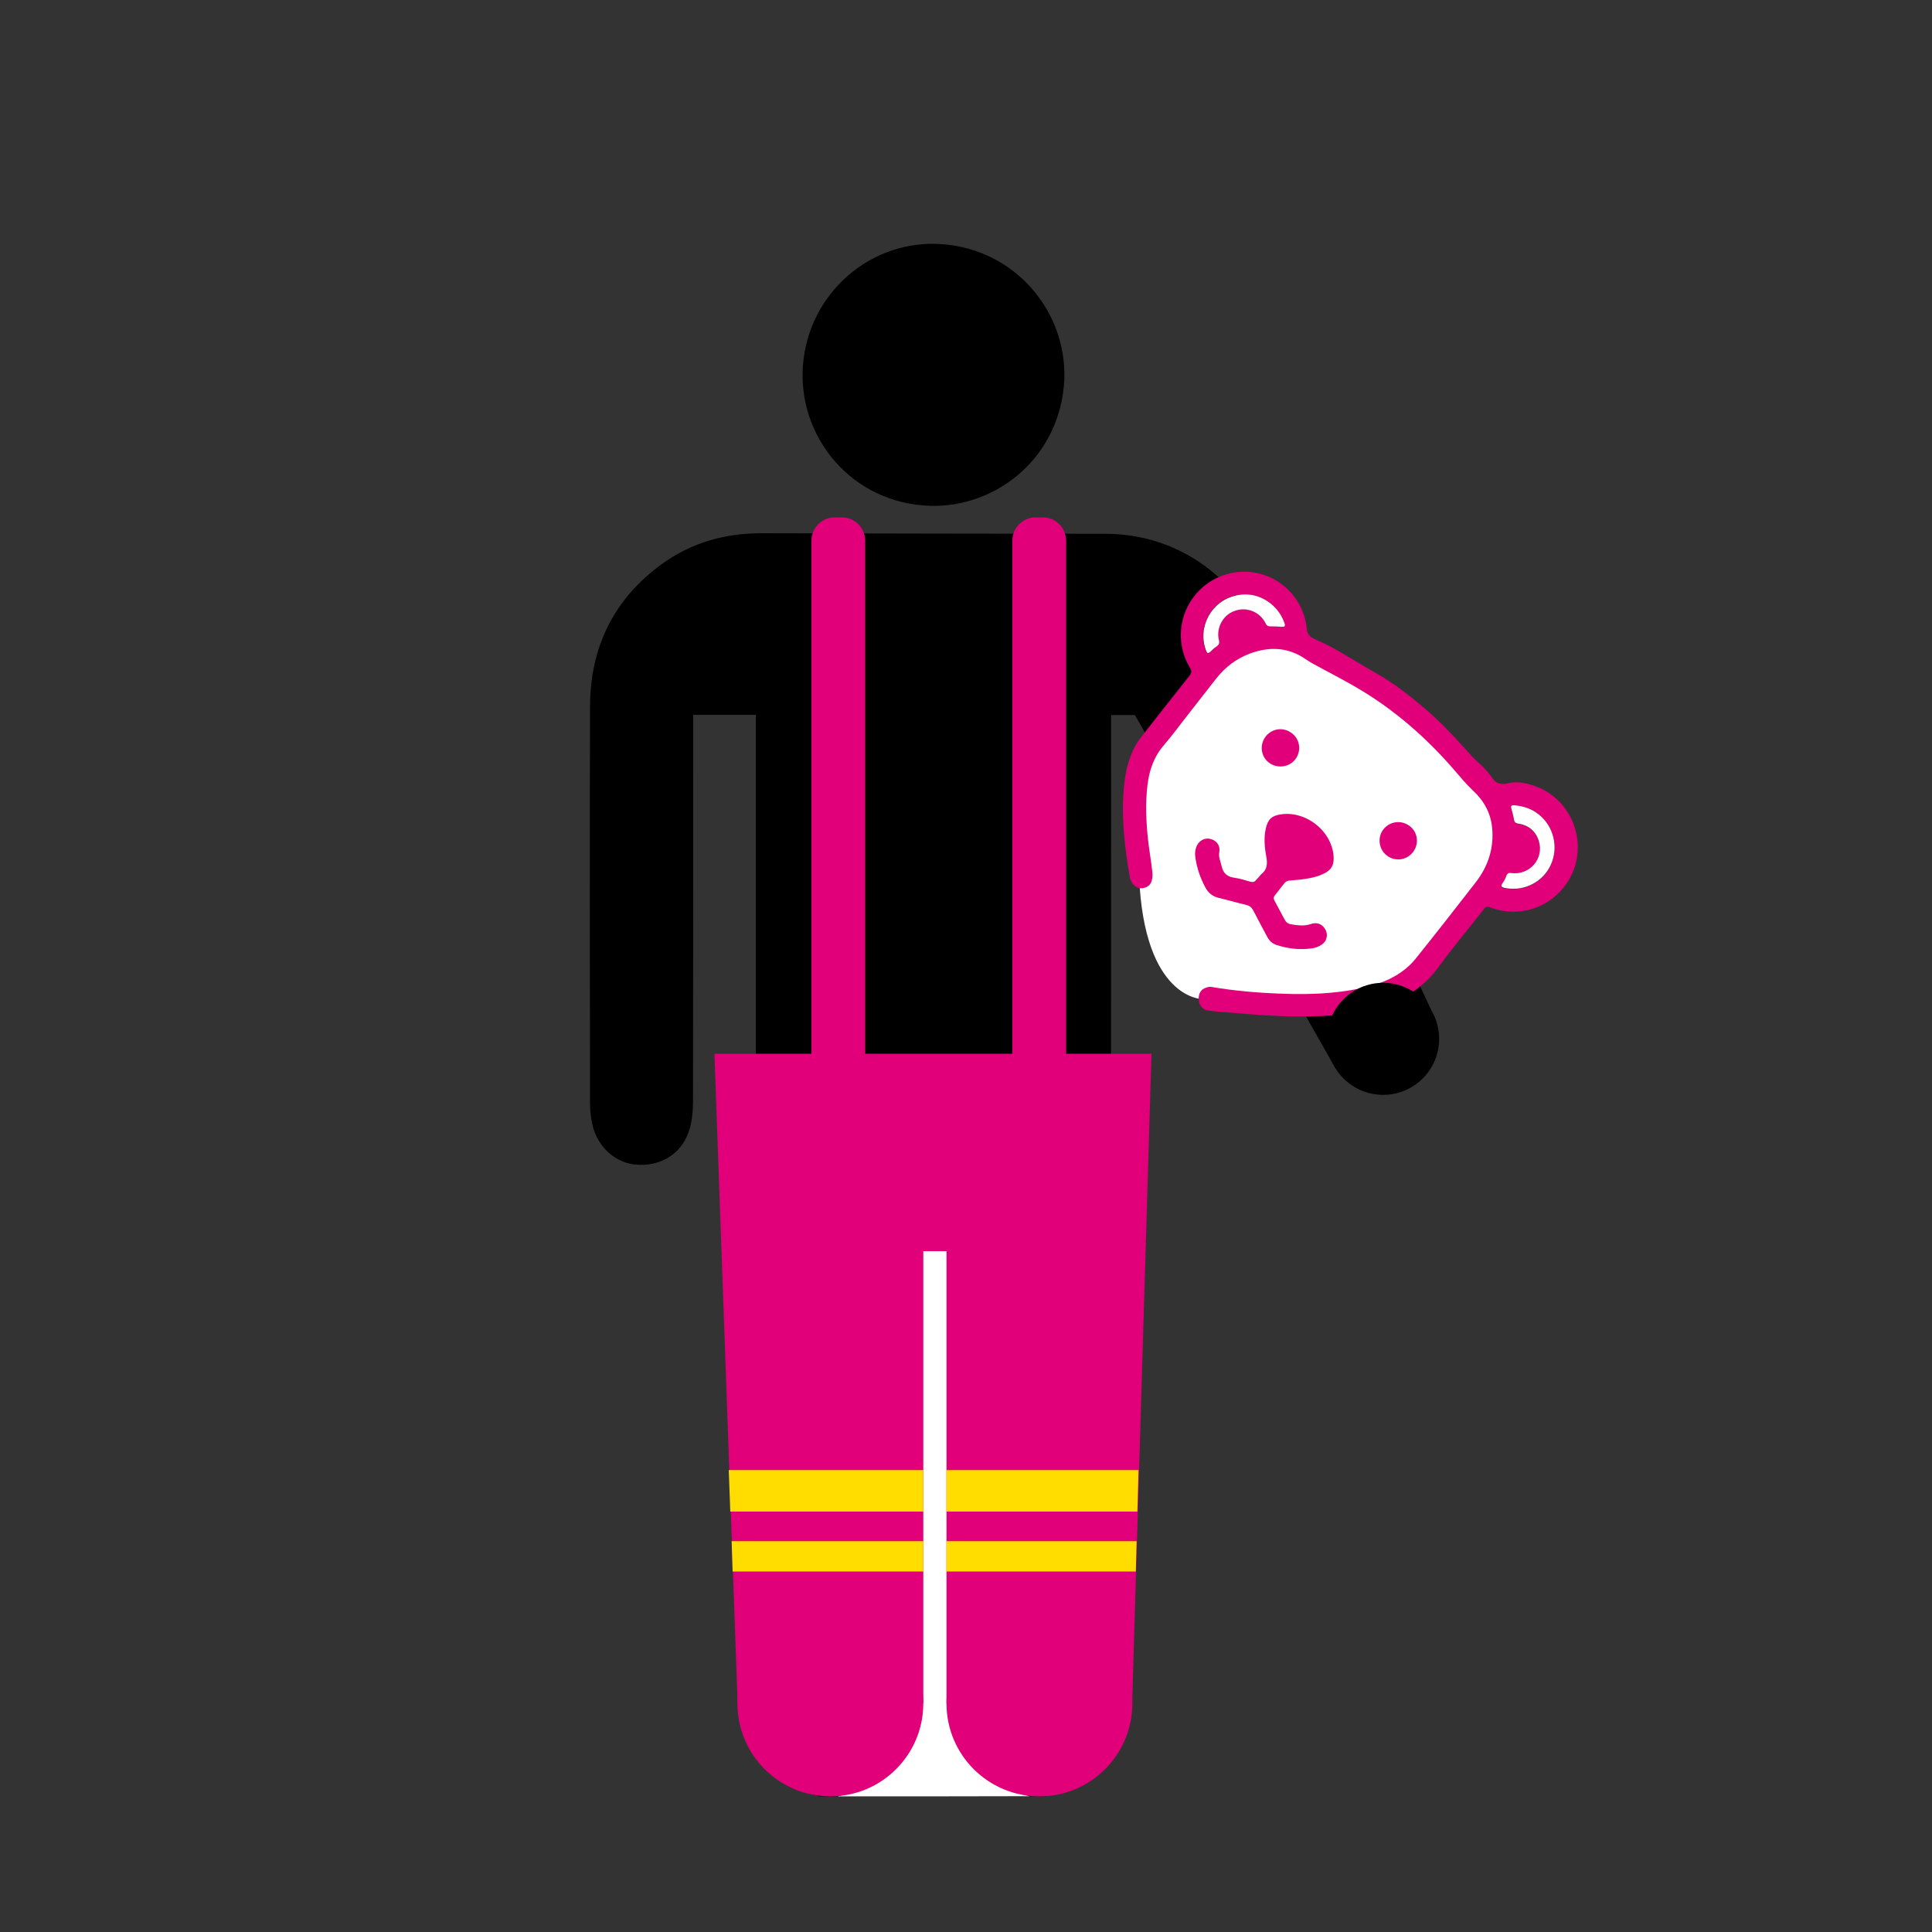
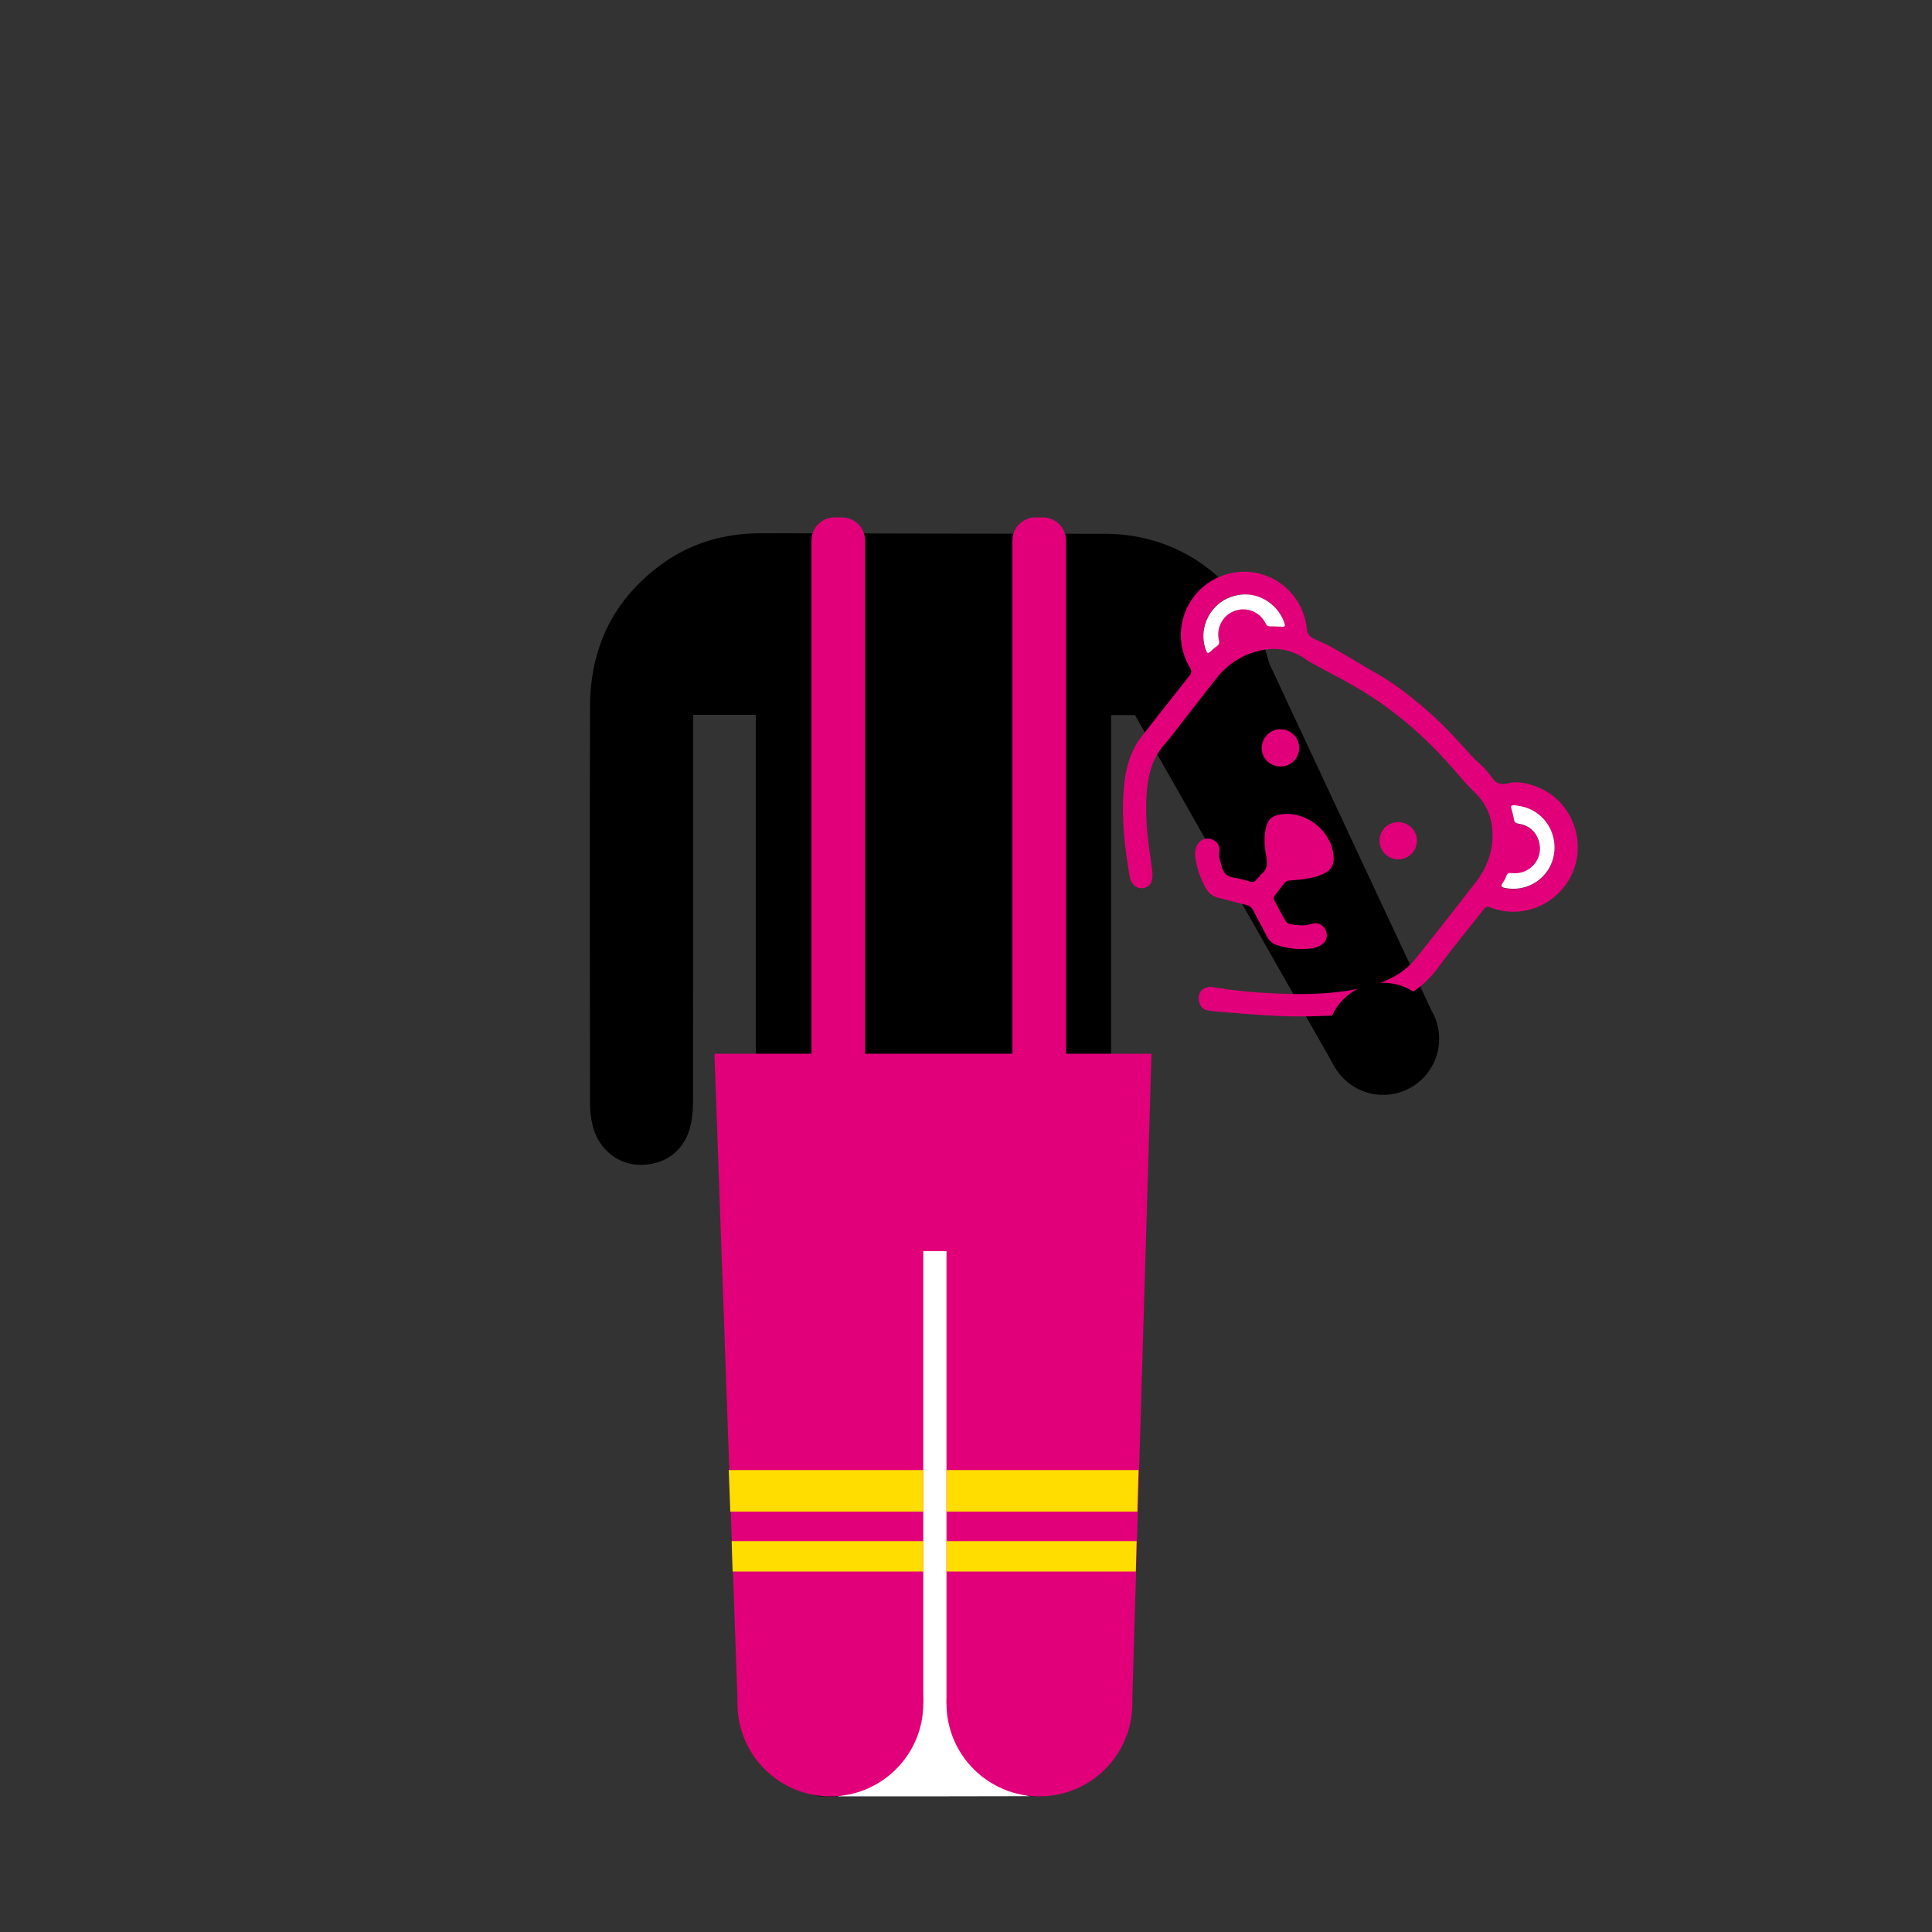
<svg xmlns="http://www.w3.org/2000/svg" version="1.1" x="0px" y="0px" viewBox="0 0 1000 1000" style="enable-background:new 0 0 1000 1000;" xml:space="preserve">
  <rect x="0" y="0" width="1000" height="1000" fill="#333333" stroke="none" />
  <style type="text/css">
	.st0{fill:#FFFFFF;}
	.st1{fill:#E2007A;}
	.st2{fill:#FFDD00;}
</style>
  <g id="HGs">
</g>
  <g id="Ebene_2">
    <polygon points="641.5,310.3 740.9,523 691.2,552.9 576.2,350.3  " />
    <g>
      <path d="M607,374.5c0-1.4,0-2.8,0-4.4c-10.6,0-21.1,0-31.9,0c0,1.7,0,3.3,0,4.8c0,181-0.1,333.1-0.1,514.1    c0,15.5-5.8,27.9-19.5,35.7c-4.3,2.4-9.5,3.4-14.2,5c-2.8,0-5.6,0-8.5,0c-2.3-0.6-4.6-1.1-6.8-1.8c-16.7-5.2-26.9-19.6-26.9-38.2    c0-104.4,0-179.8,0-284.2c0-1.5,0-2.9,0-4.4c-10.9,0-21.3,0-31.9,0c0,1.5,0,2.7,0,4c0,104,0,178.9,0,282.9c0,1.7,0,3.5-0.1,5.2    c-1.3,15.7-9,27.1-23.5,33.5c-3.2,1.4-6.8,2.1-10.2,3.1c-3,0-6.1,0-9.1,0c-2.5-0.7-5-1.3-7.4-2.1c-14.8-5-24.9-18.7-25.6-34.6    c-0.1-1.5-0.1-3-0.1-4.6c0-180.9,0-332.9,0-513.8c0-1.5,0-3,0-4.7c-10.9,0-21.4,0-32.4,0c0,1.7,0,3.3,0,4.9    c0,65,0,130.1-0.1,195.1c0,4.6-0.4,9.4-1.6,13.8c-3.4,12.5-13.7,19.6-26.7,19.1c-11.4-0.4-21.2-9-23.8-20.9    c-0.8-3.6-1.2-7.3-1.2-10.9c-0.1-68.5-0.2-137,0-205.5c0.1-30.5,12.2-55.5,37.1-73.6c15.3-11.1,32.6-16,51.5-16    c59.5,0.2,118.9,0.2,178.4,0.3c37.9,0.1,70.3,23.7,82.4,59.7c3.4,10.2,5.1,20.6,5.1,31.3" />
      <path class="st0" d="M433.5,929.8c3.4-1,7-1.6,10.2-3.1c14.5-6.4,22.2-17.7,23.5-33.5c0.1-1.7,0.1-3.5,0.1-5.2    c0-104,0-178.9,0-282.9c0-1.3,0-2.5,0-4c10.7,0,21,0,31.9,0c0,1.5,0,2.9,0,4.4c0,104.4,0,179.8,0,284.2    c0,18.6,10.2,33.1,26.9,38.2c2.3,0.7,4.6,1.2,6.8,1.8C499.8,929.8,466.6,929.8,433.5,929.8z" />
-       <path d="M550.9,196.4c-1.9,40-34.8,66.4-69.4,65.4c-40.7-1.2-68.7-35.7-65.9-72.6c2.8-37.6,35.4-65.7,72.3-62.8    C525.4,129.3,552.1,160.9,550.9,196.4z" />
    </g>
    <circle class="st1" cx="429.8" cy="881.7" r="48.1" />
    <circle class="st1" cx="538" cy="881.7" r="48.1" />
    <polygon class="st1" points="546.8,545.4 489.9,545.4 477.9,545.4 429.3,545.4 369.8,545.4 381.8,881.7 477.9,881.7 477.9,647.6    489.9,647.6 489.9,881.7 586,881.7 596,545.4  " />
    <path class="st1" d="M435.8,566.7H432c-6.6,0-12-5.4-12-12V279.8c0-6.6,5.4-12,12-12h3.8c6.6,0,12,5.4,12,12v274.9   C447.8,561.3,442.4,566.7,435.8,566.7z" />
    <path class="st1" d="M539.8,566.7h-3.8c-6.6,0-12-5.4-12-12V279.8c0-6.6,5.4-12,12-12h3.8c6.6,0,12,5.4,12,12v274.9   C551.8,561.3,546.4,566.7,539.8,566.7z" />
    <polygon class="st2" points="377.2,760.9 477.9,760.9 477.9,782.4 378,782.4  " />
    <polygon class="st2" points="378.7,797.7 477.9,797.7 477.9,813.4 379.2,813.4  " />
    <polygon class="st2" points="489.9,760.9 589.3,760.9 588.7,782.4 489.9,782.4  " />
    <polygon class="st2" points="489.9,797.7 588.3,797.7 587.9,813.4 489.9,813.4  " />
    <g>
-       <path class="st0" d="M692.4,343.3l46.1,35l35.5,36.8l4.2,19.8l-23.2,44l-39.5,36l-73.9,0.4l-19.4,1.8c0,0-30,0.1-32.6-63.5    c-5.4-27.3-2.7-37-2.7-37l8.9-32.8c0,0,26.5-34.7,27.5-34.9c1-0.2,17.8-13.6,17.8-13.6l16.3-6.5l14.6,3.2L692.4,343.3z" />
      <g>
        <path class="st1" d="M615.3,369.4c-4.3,5.4-8.3,11-12.8,16.2c-5.3,6.1-7.7,13.2-8.6,21c-1.1,9.3-0.7,18.5,0.3,27.8     c0.6,5.6,1.6,11.1,2.2,16.6c0.2,1.5,0.2,3.1-0.2,4.6c-0.5,2.3-2.2,3.7-4.6,4.1c-2.4,0.3-4.3-0.7-5.6-2.7c-0.6-0.9-1-1.9-1.2-2.9     c-2.6-15.2-4.5-30.5-3.1-46c0.6-7.5,2.1-14.8,5.7-21.6c1-1.9,2.3-3.7,3.6-5.4c8.1-10.4,16.3-20.8,24.5-31.1     c1.2-1.5,1.5-2.6,0.4-4.4c-12-20.1,0.1-45.7,23.2-49.3c18.5-2.8,35.5,10.5,37.3,29.3c0.3,2.8,1.6,4,3.7,5     c3.6,1.7,7.4,3.3,10.8,5.3c7.4,4.2,14.6,8.7,22,12.9c8.8,5,16.7,11.2,24.3,17.7c7.2,6.1,13.8,12.9,20.1,19.9     c2.7,3,5.4,6.2,8.5,8.8c2.7,2.4,4.9,5.1,7,8c1.8,2.6,4.8,3,7.4,2.3c4.7-1.2,9.1-0.4,13.5,1.1c22.1,7.2,30.2,34.7,15.6,52.8     c-9.2,11.5-24.8,15.6-38.4,10.1c-1.4-0.5-2,0-2.8,1c-7.9,10.1-16.2,20-23.8,30.4c-6.8,9.3-15.8,15.3-26.4,19.1     c-9,3.2-18.2,5.1-27.7,5.6c-9.2,0.5-18.4,0.7-27.6,0.3c-10.9-0.4-21.8-1.5-32.7-2.3c-1.5-0.1-3.1-0.4-4.6-0.6     c-2.4-0.3-4.2-2.1-4.7-4.6c-0.6-3,0.4-5.7,2.7-6.8c1.1-0.5,2.5-1,3.6-0.8c12.7,2.2,25.6,3.2,38.5,3.6c12.3,0.4,24.5-0.1,36.6-2.4     c8.1-1.6,16-3.8,22.9-8.6c2.8-1.9,5.5-4.3,7.6-6.9c10.6-13.2,21-26.5,31.4-39.9c6.4-8.3,9.5-17.8,8.4-28.4     c-0.8-7.5-4.2-13.7-9.8-18.9c-3.6-3.4-6.8-7.3-10-11c-14.2-16.4-30.4-30.6-49.1-41.7c-8-4.8-16.3-8.9-24.4-13.4     c-1.6-0.9-3.1-2-4.7-3c-8.8-5.4-18-5.4-27.4-1.9c-7,2.6-12.7,7-17.3,12.8C624.8,357.3,620,363.3,615.3,369.4z M796.5,421.6     c-3.8-3-8.1-4.4-12.8-4.6c-1.5-0.1-1.7,0.5-1.4,1.8c0.5,1.8,1,3.5,1.3,5.4c0.2,1.4,0.8,2,2.3,2.3c5.4,0.8,9,3.8,10.6,9     c2.9,9.2-4.6,17.8-14.3,16.6c-1.3-0.2-2.1,0.1-2.5,1.4c-0.4,1.2-1,2.4-1.7,3.4c-1.3,1.8-1.4,2.5,1.5,3     c9.6,1.6,19.2-3.4,23.2-12.1C806.8,438.6,804.2,427.7,796.5,421.6z M657.7,312.4c-5.3-4.2-11.7-5.6-18.3-4.2     c-12.4,2.8-19.7,16.4-15.3,28.3c0.6,1.7,1,1.8,2.3,0.7c1.1-0.9,2.1-1.9,3.2-2.7c1.3-0.9,1.6-1.8,1.2-3.4c-1.3-5.4,1.2-11.2,6-14     c6.7-3.9,14.8-1.4,18.2,5.5c0.5,1,1.1,1.5,2.3,1.5c2.1,0,4.1,0.1,6.2,0.2c1.4,0.1,1.7-0.4,1.3-1.7     C663.4,318.6,661.1,315.1,657.7,312.4z" />
        <path class="st1" d="M652.8,452.5c3.2-2.4,3.3-5.6,2.6-9.3c-0.9-4.8-1.3-9.7-0.2-14.5c1.1-4.7,3.1-6.5,7.8-7.2     c13.6-2,27.3,9.6,27.3,23c0,3.1-1.2,5.5-4,7.1c-4.2,2.4-8.8,3.1-13.5,3.7c-1.9,0.2-3.8,0.3-5.7,0.5c-0.7,0.1-1.5,0.5-2,1     c-1.8,2.1-3.4,4.4-5.2,6.6c-0.7,0.8-0.8,1.6-0.3,2.6c1.9,3.5,3.7,7.1,5.7,10.6c0.5,0.8,1.5,1.5,2.4,1.7c2.1,0.4,4.3,0.7,6.5,0.7     c1.4,0,2.9-0.3,4.2-0.7c3.1-1.1,5.9-0.2,7.6,2.8c1.5,2.6,0.8,6-1.7,7.7c-1.4,1-3.2,1.8-4.9,2c-6.3,1-12.6,0.3-18.7-1.7     c-2.2-0.7-3.7-2.2-4.8-4.2c-2.4-4.6-4.9-9.1-7.3-13.8c-0.8-1.5-1.8-2.3-3.5-2.7c-4.7-1.1-9.4-2.5-14.1-3.6     c-3.5-0.8-5.7-2.7-7.3-5.8c-2.4-4.6-4.1-9.4-4.9-14.6c-0.4-2.3-0.3-4.7,0.8-6.9c1.4-2.7,4.4-4.1,7.2-3.2c3.2,1,4.9,3.6,4.3,6.8     c-0.5,2.6,0.7,4.8,1.2,7.2c0.8,3.6,2.8,5.5,6.5,6c2.9,0.4,5.7,1.3,8.5,2.1c1.3,0.3,2.1,0.1,2.9-1     C651.1,454.5,652,453.5,652.8,452.5z" />
        <path class="st1" d="M668.8,379.6c4.2,3.3,4.9,9.4,1.5,13.6c-3.3,4.1-9.5,4.7-13.7,1.4c-4.1-3.3-4.7-9.3-1.4-13.5     C658.6,376.9,664.4,376.2,668.8,379.6z" />
-         <path class="st1" d="M729.7,427.6c4.2,3.2,4.9,9.2,1.7,13.4c-3.3,4.3-9.3,5.1-13.6,1.8c-4.2-3.2-5-9.5-1.7-13.6     C719.5,425,725.4,424.3,729.7,427.6z" />
+         <path class="st1" d="M729.7,427.6c4.2,3.2,4.9,9.2,1.7,13.4c-3.3,4.3-9.3,5.1-13.6,1.8c-4.2-3.2-5-9.5-1.7-13.6     C719.5,425,725.4,424.3,729.7,427.6" />
        <path class="st0" d="M796.5,421.6c7.7,6.1,10.3,17,6.2,26c-4,8.8-13.6,13.8-23.2,12.1c-2.9-0.5-2.8-1.2-1.5-3     c0.7-1,1.3-2.2,1.7-3.4c0.5-1.3,1.2-1.6,2.5-1.4c9.6,1.2,17.1-7.4,14.3-16.6c-1.6-5.1-5.3-8.2-10.6-9c-1.5-0.2-2.1-0.8-2.3-2.3     c-0.3-1.8-0.8-3.6-1.3-5.4c-0.4-1.3-0.1-1.9,1.4-1.8C788.5,417.2,792.8,418.6,796.5,421.6z" />
        <path class="st0" d="M657.7,312.4c3.4,2.7,5.8,6.2,7.2,10.3c0.4,1.3,0.1,1.8-1.3,1.7c-2.1-0.1-4.1-0.2-6.2-0.2     c-1.2,0-1.8-0.4-2.3-1.5c-3.4-6.9-11.6-9.3-18.2-5.5c-4.7,2.7-7.3,8.6-6,14c0.4,1.6,0.1,2.5-1.2,3.4c-1.2,0.8-2.2,1.7-3.2,2.7     c-1.3,1.1-1.7,1-2.3-0.7c-4.5-12,2.8-25.5,15.3-28.3C645.9,306.7,652.4,308.2,657.7,312.4z" />
      </g>
    </g>
    <path d="M644.3,322" />
    <circle cx="715.9" cy="537.7" r="29" />
  </g>
</svg>